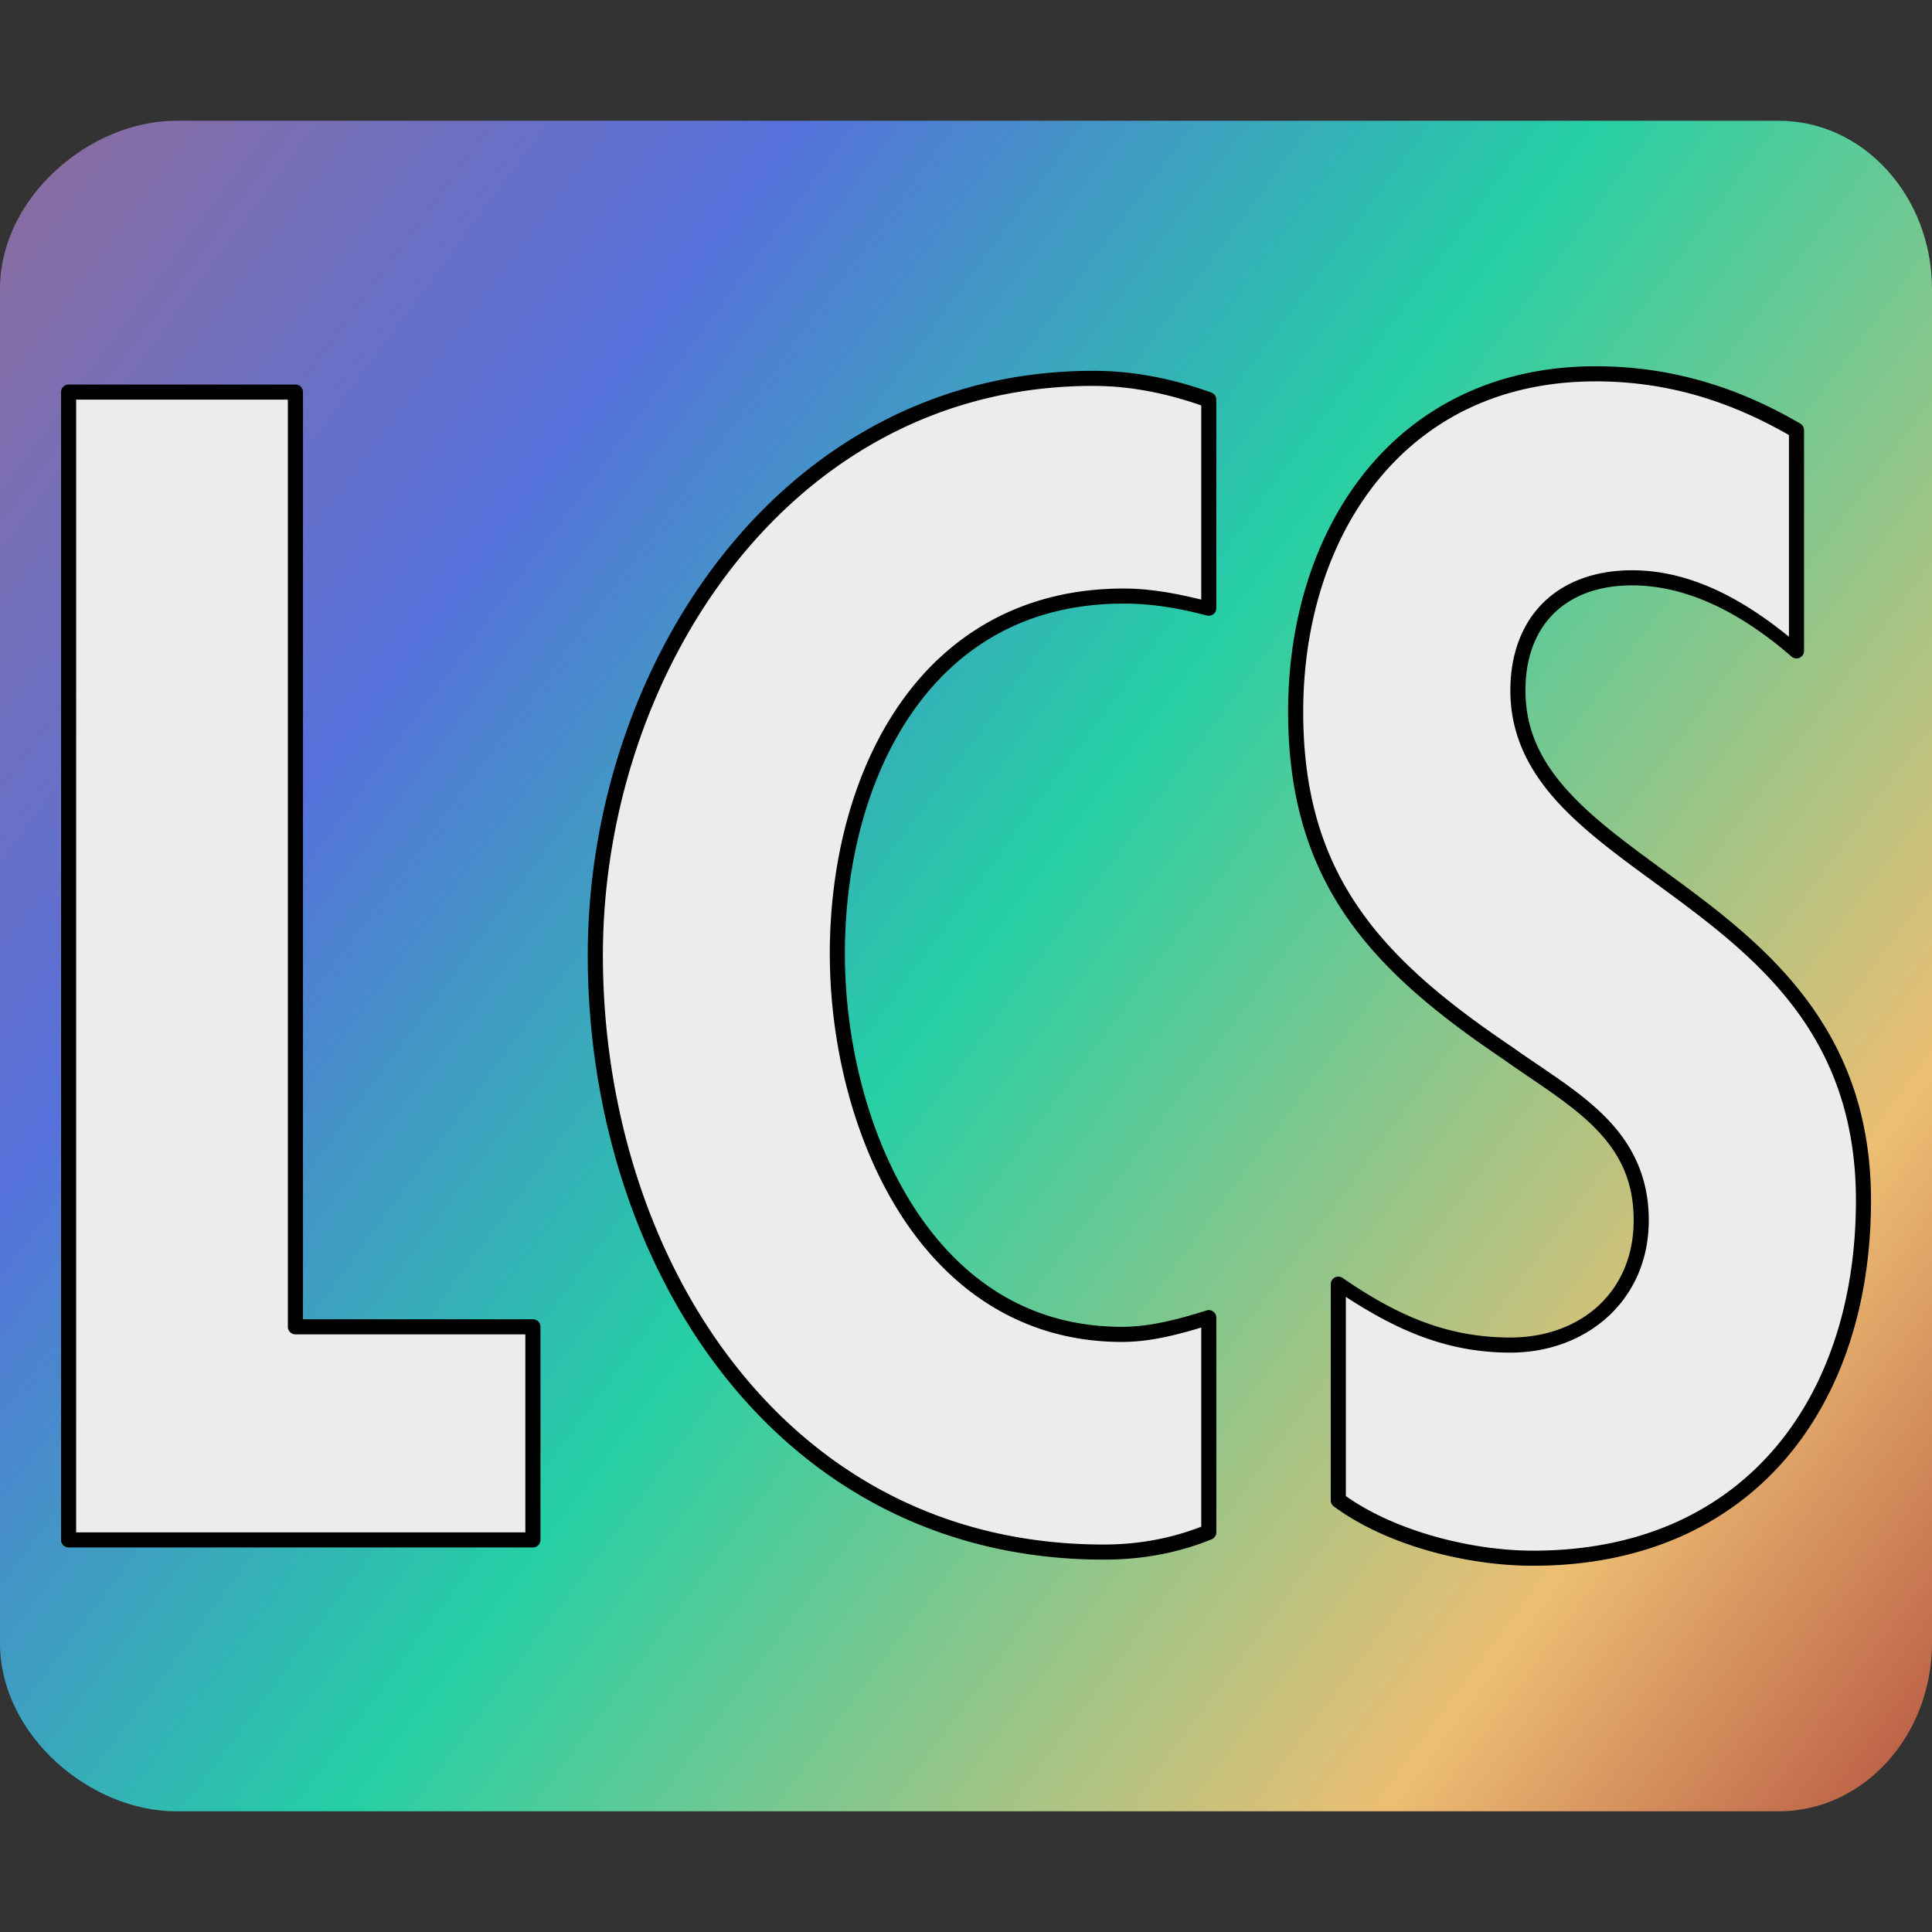
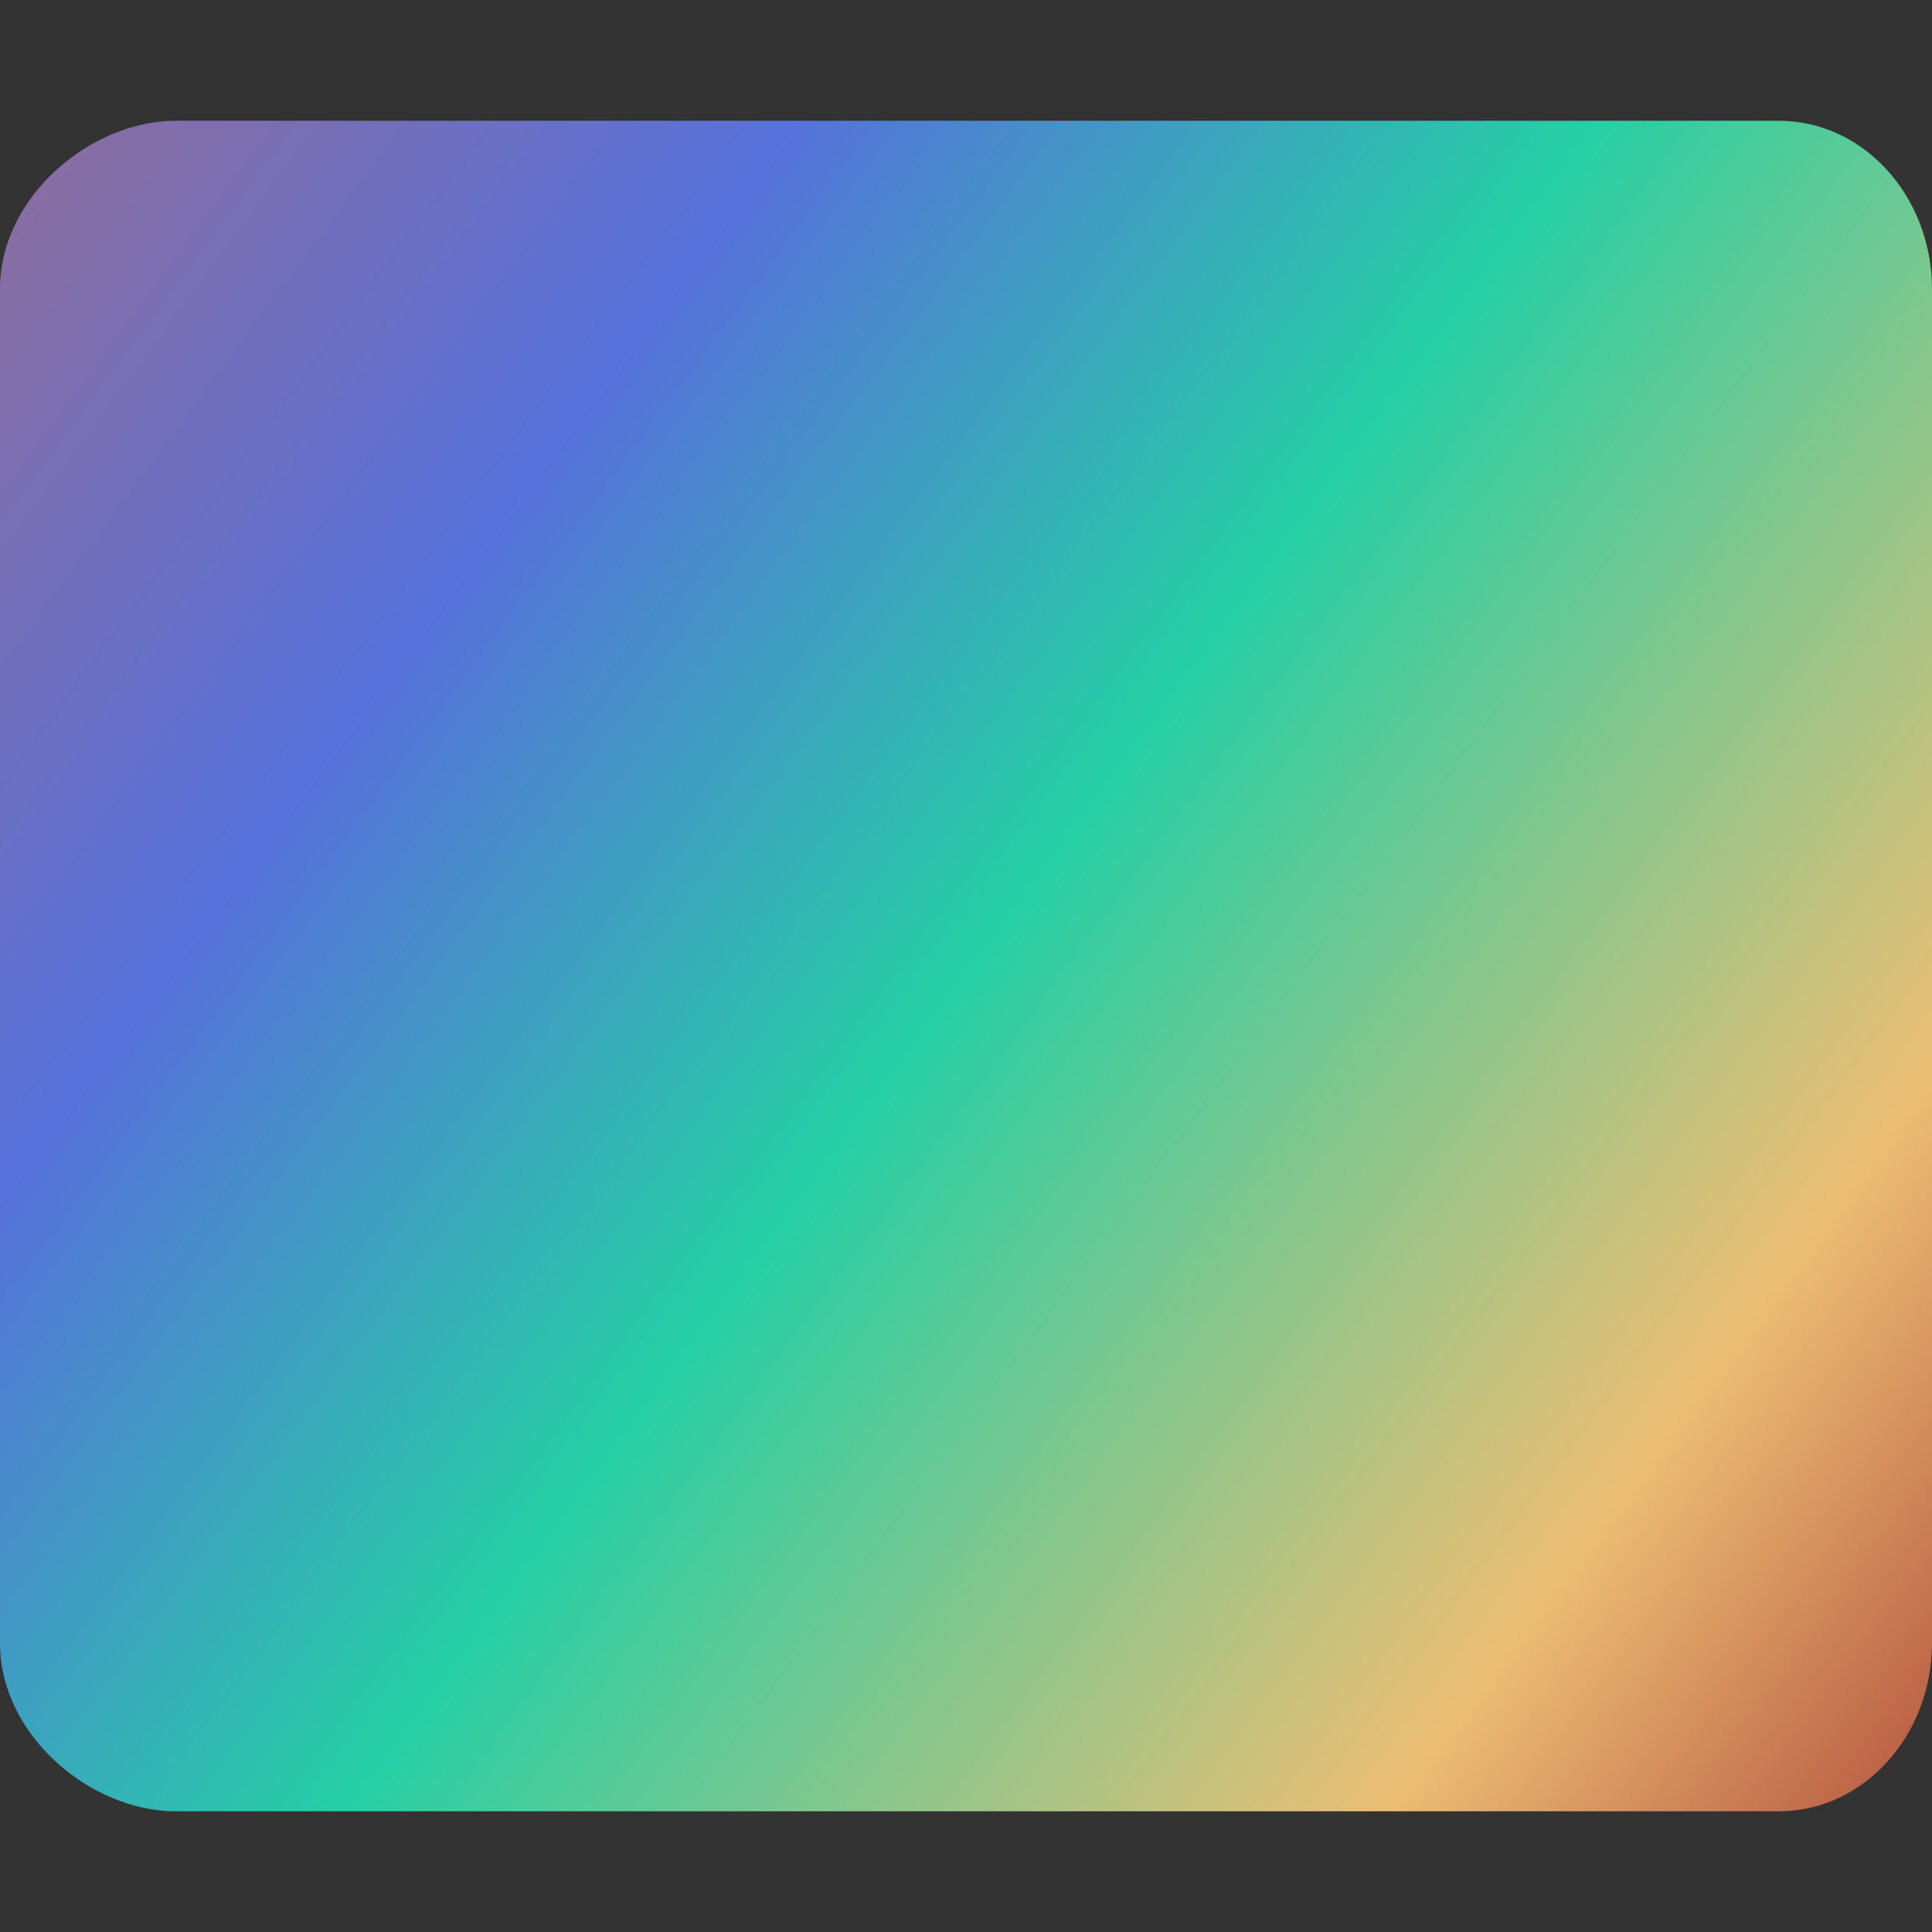
<svg xmlns="http://www.w3.org/2000/svg" width="128px" height="128px" enable-background="new 0 0 128 128" version="1.1" viewBox="0 0 128 128" xml:space="preserve">
  <rect x="0" y="0" width="128" height="128" fill="#333333" stroke="none" />
  <path d="m128 108.84c0 6.164-4.542 11.162-10.144 11.162h-106.22c-5.603 0-11.638-4.998-11.638-11.162v-89.676c0-6.164 6.036-11.162 11.638-11.162h106.22c5.602 0 10.144 4.998 10.144 11.162z" fill="url(#a)" stroke-width="1.043" />
  <g fill="#ececec" stroke-linecap="round" stroke-linejoin="round" style="paint-order:markers fill stroke" aria-label="LCS">
-     <path d="m4.544 25.977v76.047h30.762v-14.12h-15.734v-61.927zm75.543 0.504c-2.521-0.908-5.043-1.412-7.665-1.412-20.474 0-32.981 19.365-32.981 38.225 0 19.97 12.002 39.536 33.687 39.536 2.421 0 4.74-0.403 6.959-1.311v-14.221c-1.916 0.605-3.833 1.109-5.749 1.109-13.112 0-18.86-13.918-18.86-25.215 0-11.7 5.749-23.702 18.961-23.702 1.916 0 3.732 0.303 5.648 0.807z" />
-     <path d="m72.422 24.568c-10.395 0-18.797 4.933-24.561 12.23s-8.92 16.955-8.92 26.496c0 10.085 3.025 20.071 8.816 27.562 5.791 7.492 14.377 12.473 25.369 12.473 2.476 0 4.865-0.413 7.148-1.348a0.5 0.5 0 0 0 0.311-0.463v-14.221a0.5 0.5 0 0 0-0.65-0.477c-1.901 0.6-3.769 1.086-5.598 1.086-6.379 0-10.913-3.352-13.924-8.139-3.01-4.787-4.438-11.013-4.438-16.576 0-5.768 1.425-11.601 4.438-15.953 3.012-4.352 7.571-7.248 14.025-7.248 1.864 0 3.631 0.292 5.519 0.789a0.5 0.5 0 0 0 0.627-0.482v-13.818a0.5 0.5 0 0 0-0.33-0.471c-2.566-0.924-5.148-1.441-7.834-1.441zm-67.877 0.908a0.5 0.5 0 0 0-0.5 0.5v76.047a0.5 0.5 0 0 0 0.5 0.5h30.762a0.5 0.5 0 0 0 0.5-0.5v-14.119a0.5 0.5 0 0 0-0.5-0.5h-15.234v-61.428a0.5 0.5 0 0 0-0.5-0.5zm67.877 0.092c2.444 0 4.799 0.473 7.164 1.291v12.865c-1.718-0.416-3.392-0.732-5.146-0.732-6.758 0-11.682 3.104-14.848 7.678s-4.615 10.592-4.615 16.523c0 5.733 1.45 12.113 4.592 17.109 3.142 4.996 8.037 8.605 14.77 8.605 1.78 0 3.526-0.435 5.248-0.955v13.195c-2.061 0.796-4.206 1.182-6.459 1.182-10.692 0-18.947-4.802-24.578-12.086-5.631-7.284-8.607-17.064-8.607-26.949 0-9.32 3.097-18.777 8.705-25.877 5.608-7.1 13.696-11.85 23.775-11.85zm-67.377 0.908h14.027v61.428a0.5 0.5 0 0 0 0.5 0.5h15.234v13.119h-29.762z" fill="#000" />
-     <path d="m119.02 28.498c-4.135-2.421-8.472-3.732-13.313-3.732-12.91 0-19.869 10.388-19.869 22.39 0 11.094 5.346 16.742 14.019 22.592 4.236 3.026 8.876 5.245 8.876 11.094 0 5.043-3.833 8.27-8.674 8.27-4.438 0-7.867-1.614-11.397-4.034v14.322c3.429 2.521 8.674 3.833 12.91 3.833 14.12 0 21.886-10.187 21.886-23.702 0-20.575-22.895-21.281-22.895-33.787 0-4.639 2.925-7.463 7.564-7.463 4.135 0 7.867 2.219 10.893 4.841z" />
-     <path d="m105.71 24.266c-6.589 0-11.721 2.674-15.162 6.879-3.441 4.205-5.207 9.914-5.207 16.012 0 5.628 1.367 9.936 3.844 13.547 2.476 3.611 6.037 6.521 10.396 9.461 2.137 1.526 4.331 2.83 5.955 4.43 1.627 1.603 2.699 3.457 2.699 6.25 0 4.79-3.555 7.769-8.174 7.769-4.316 0-7.622-1.554-11.113-3.947a0.5 0.5 0 0 0-0.783 0.414v14.32a0.5 0.5 0 0 0 0.203 0.404c3.558 2.617 8.868 3.93 13.207 3.93 7.18 0 12.812-2.608 16.613-6.953 3.802-4.345 5.771-10.397 5.771-17.25 0-10.473-5.893-15.984-11.646-20.318-2.877-2.167-5.723-4.066-7.816-6.16s-3.432-4.335-3.432-7.309c0-2.215 0.688-3.932 1.893-5.113 1.205-1.182 2.954-1.85 5.172-1.85 3.956 0 7.589 2.138 10.566 4.719a0.5 0.5 0 0 0 0.826-0.377v-14.625a0.5 0.5 0 0 0-0.246-0.432c-4.199-2.458-8.635-3.801-13.566-3.801zm0 1c4.657 0 8.815 1.263 12.812 3.557v13.361c-2.937-2.384-6.426-4.402-10.393-4.402-2.421 0-4.454 0.745-5.871 2.135s-2.193 3.403-2.193 5.828c0 3.279 1.526 5.817 3.725 8.016s5.075 4.107 7.922 6.252c5.694 4.289 11.248 9.418 11.248 19.52 0 6.662-1.912 12.463-5.523 16.59s-8.921 6.613-15.861 6.613c-4.057 0-9.104-1.276-12.41-3.617v-13.199c3.316 2.165 6.664 3.695 10.896 3.695 5.063 0 9.174-3.473 9.174-8.77 0-3.057-1.246-5.237-2.998-6.963-1.752-1.726-3.991-3.043-6.086-4.539a0.5 0.5 0 0 0-0.012-0.008c-4.314-2.91-7.764-5.748-10.129-9.197-2.365-3.449-3.67-7.514-3.67-12.98 0-5.904 1.715-11.389 4.981-15.379 3.266-3.99 8.068-6.512 14.389-6.512z" fill="#000" />
-   </g>
+     </g>
  <linearGradient id="a" x1=".5" x2="128.5" y1="12.5" y2="115.5" gradientTransform="matrix(1 0 0 1.087 -.5 -5.592)" gradientUnits="userSpaceOnUse">
    <stop stop-color="#8e6d9c" offset="0" />
    <stop stop-color="#5671db" offset=".25" />
    <stop stop-color="#25cfa5" offset=".5" />
    <stop stop-color="#ecbe73" offset=".828" />
    <stop stop-color="#b65541" offset="1" />
  </linearGradient>
</svg>